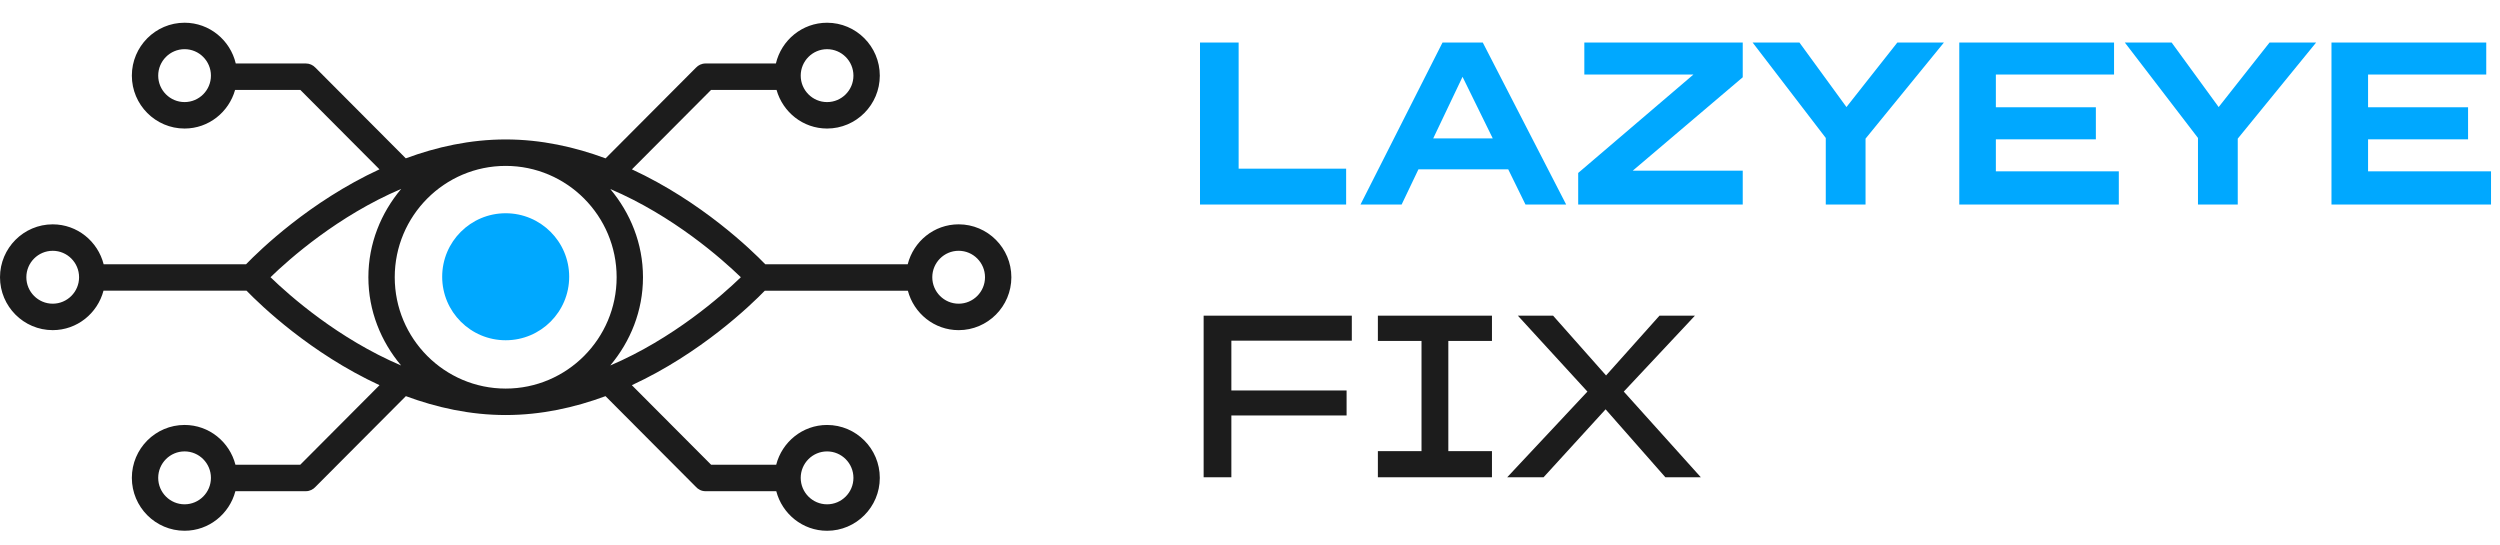
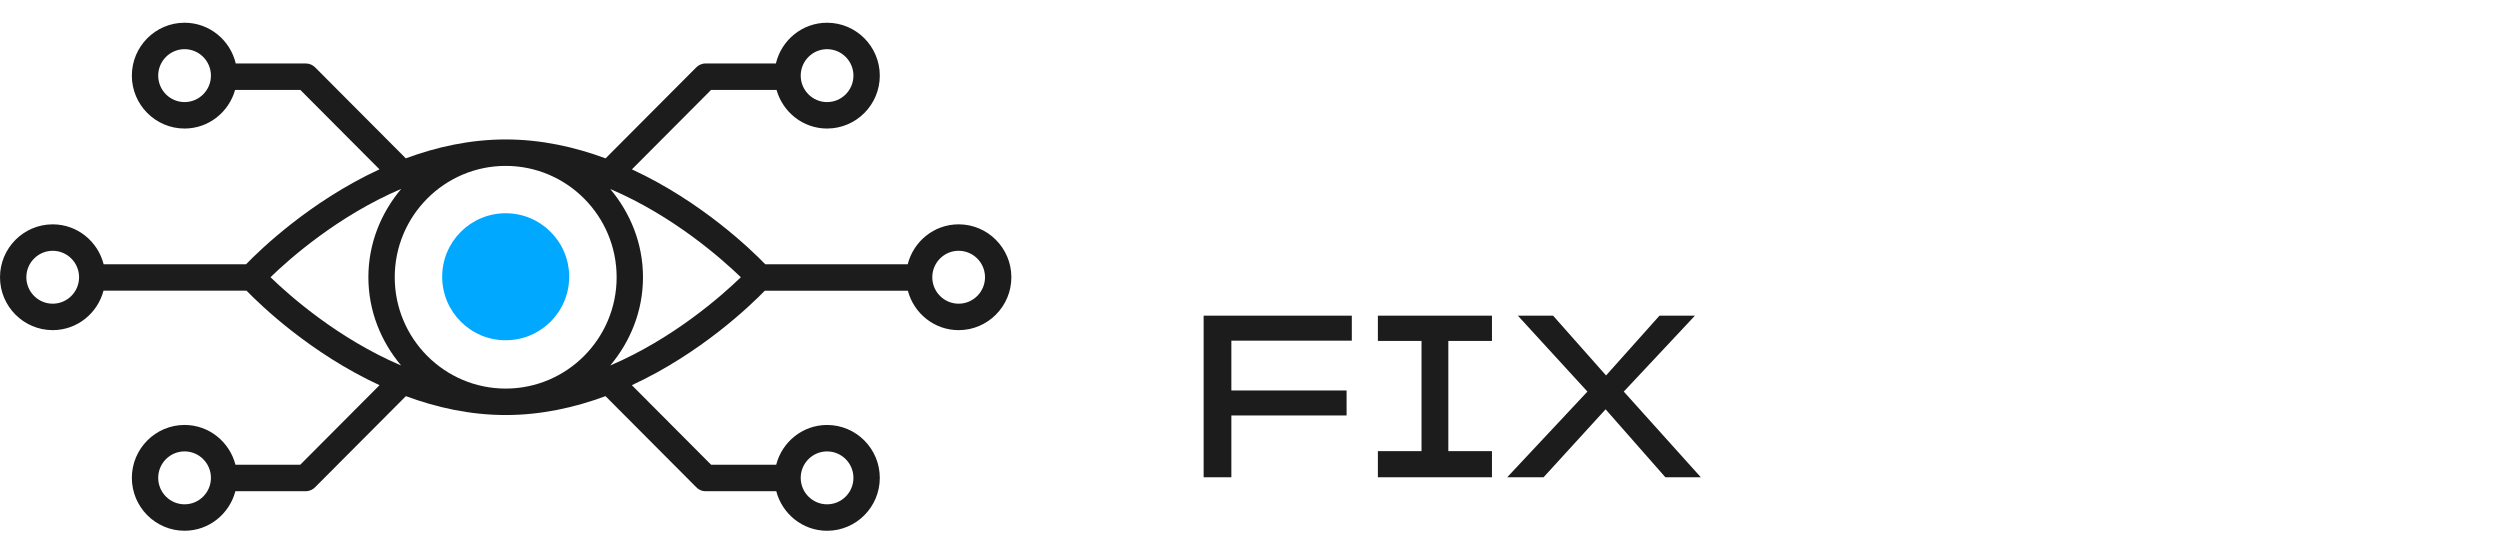
<svg xmlns="http://www.w3.org/2000/svg" width="220" height="48" viewBox="0 0 220 48" fill="none">
-   <path d="M105.6 18H118.46V14.84H109V3.74H105.6V18ZM132.723 14.9L134.243 18H137.823L130.483 3.74H126.943L119.723 18H123.343L124.823 14.9H132.723ZM128.703 6.76L131.363 12.18H126.123L128.703 6.76ZM138.881 18H153.361V15.02H143.681L153.361 6.8V3.74H139.421V6.56H149.021L138.881 15.22V18ZM160.668 18H164.168V12.2L171.068 3.74H166.968L162.488 9.42L158.348 3.74H154.228L160.668 12.14V18ZM186.456 18V15.08H175.636V12.26H184.436V9.44H175.636V6.56H186.036V3.74H172.416V18H186.456ZM193.422 18H196.922V12.2L203.822 3.74H199.722L195.242 9.42L191.102 3.74H186.982L193.422 12.14V18ZM219.21 18V15.08H208.39V12.26H217.19V9.44H208.39V6.56H218.79V3.74H205.17V18H219.21Z" fill="#00A8FF" />
  <path d="M108.36 36.56H118.5V34.36H108.36V29.98H118.96V27.78H105.92V42H108.36V36.56ZM121.253 42H131.293V39.7H127.453V30H131.293V27.78H121.253V30H125.093V39.7H121.253V42ZM141.293 36.02L146.553 42H149.673L142.893 34.46L149.153 27.78H146.033L141.333 33.04L136.673 27.78H133.573L139.693 34.46L132.633 42H135.833L141.293 36.02Z" fill="#1C1C1C" />
  <path d="M84.361 19.741C82.198 19.741 80.391 21.24 79.88 23.253H67.342C66.138 22.008 61.745 17.744 55.608 14.903L62.573 7.914H68.337C68.888 9.868 70.662 11.311 72.782 11.311C75.34 11.311 77.422 9.223 77.422 6.656C77.422 4.088 75.34 2.001 72.782 2.001C70.593 2.001 68.763 3.535 68.279 5.587H62.081C61.745 5.587 61.448 5.735 61.236 5.964L53.291 13.936C50.589 12.935 47.625 12.271 44.5 12.271C41.375 12.271 38.412 12.934 35.71 13.934L27.752 5.949C27.541 5.727 27.247 5.586 26.917 5.586H20.747C20.262 3.535 18.432 2 16.242 2C13.685 2 11.603 4.088 11.603 6.655C11.603 9.223 13.685 11.311 16.242 11.311C18.362 11.311 20.137 9.867 20.688 7.913H26.43L33.393 14.901C27.254 17.743 22.861 22.008 21.655 23.253H9.12C8.608 21.241 6.801 19.742 4.639 19.742C2.082 19.742 0 21.83 0 24.398C0 26.964 2.082 29.052 4.639 29.052C6.787 29.052 8.582 27.572 9.108 25.581H21.695C22.953 26.875 27.32 31.084 33.398 33.896L26.421 40.898H20.72C20.205 38.89 18.401 37.396 16.242 37.396C13.685 37.396 11.603 39.483 11.603 42.051C11.603 44.618 13.685 46.706 16.242 46.706C18.394 46.706 20.191 45.222 20.714 43.225H26.916C27.257 43.225 27.557 43.072 27.768 42.837L35.717 34.861C38.417 35.861 41.378 36.523 44.5 36.523C47.624 36.523 50.584 35.861 53.285 34.861L61.221 42.825C61.433 43.067 61.735 43.226 62.082 43.226H68.312C68.834 45.224 70.632 46.708 72.783 46.708C75.341 46.708 77.422 44.62 77.422 42.052C77.422 39.485 75.341 37.397 72.783 37.397C70.624 37.397 68.82 38.891 68.305 40.899H62.581L55.602 33.896C61.679 31.084 66.044 26.877 67.303 25.582H79.892C80.418 27.574 82.214 29.053 84.361 29.053C86.918 29.053 89 26.965 89 24.398C89 21.829 86.918 19.741 84.361 19.741ZM72.782 4.328C74.063 4.328 75.102 5.372 75.102 6.656C75.102 7.939 74.063 8.984 72.782 8.984C71.502 8.984 70.463 7.939 70.463 6.656C70.463 5.372 71.503 4.328 72.782 4.328ZM16.242 8.983C14.962 8.983 13.922 7.939 13.922 6.655C13.922 5.372 14.962 4.327 16.242 4.327C17.523 4.327 18.562 5.372 18.562 6.655C18.562 7.939 17.523 8.983 16.242 8.983ZM16.242 44.379C14.962 44.379 13.922 43.334 13.922 42.051C13.922 40.768 14.962 39.723 16.242 39.723C17.523 39.723 18.562 40.768 18.562 42.051C18.562 43.334 17.523 44.379 16.242 44.379ZM72.782 39.724C74.063 39.724 75.102 40.768 75.102 42.052C75.102 43.335 74.063 44.38 72.782 44.38C71.502 44.38 70.463 43.335 70.463 42.052C70.463 40.768 71.503 39.724 72.782 39.724ZM54.264 24.397C54.264 29.8 49.885 34.195 44.5 34.195C39.115 34.195 34.737 29.8 34.737 24.397C34.737 18.994 39.115 14.599 44.5 14.599C49.885 14.599 54.264 18.994 54.264 24.397ZM4.639 26.725C3.359 26.725 2.319 25.681 2.319 24.398C2.319 23.114 3.359 22.07 4.639 22.07C5.919 22.07 6.959 23.114 6.959 24.398C6.959 25.681 5.919 26.725 4.639 26.725ZM35.304 16.624C33.53 18.735 32.417 21.425 32.417 24.397C32.417 27.365 33.527 30.053 35.298 32.163C29.76 29.803 25.484 26.024 23.804 24.395C25.484 22.765 29.759 18.984 35.304 16.624ZM53.703 32.162C55.474 30.052 56.583 27.365 56.583 24.397C56.583 21.429 55.473 18.743 53.703 16.633C59.237 18.992 63.512 22.768 65.194 24.397C63.513 26.026 59.237 29.802 53.703 32.162ZM84.361 26.725C83.081 26.725 82.041 25.68 82.041 24.397C82.041 23.113 83.081 22.069 84.361 22.069C85.641 22.069 86.681 23.113 86.681 24.397C86.681 25.68 85.641 26.725 84.361 26.725Z" fill="#1C1C1C" />
  <circle cx="44.5" cy="24.354" r="5.588" fill="#00A8FF" />
</svg>